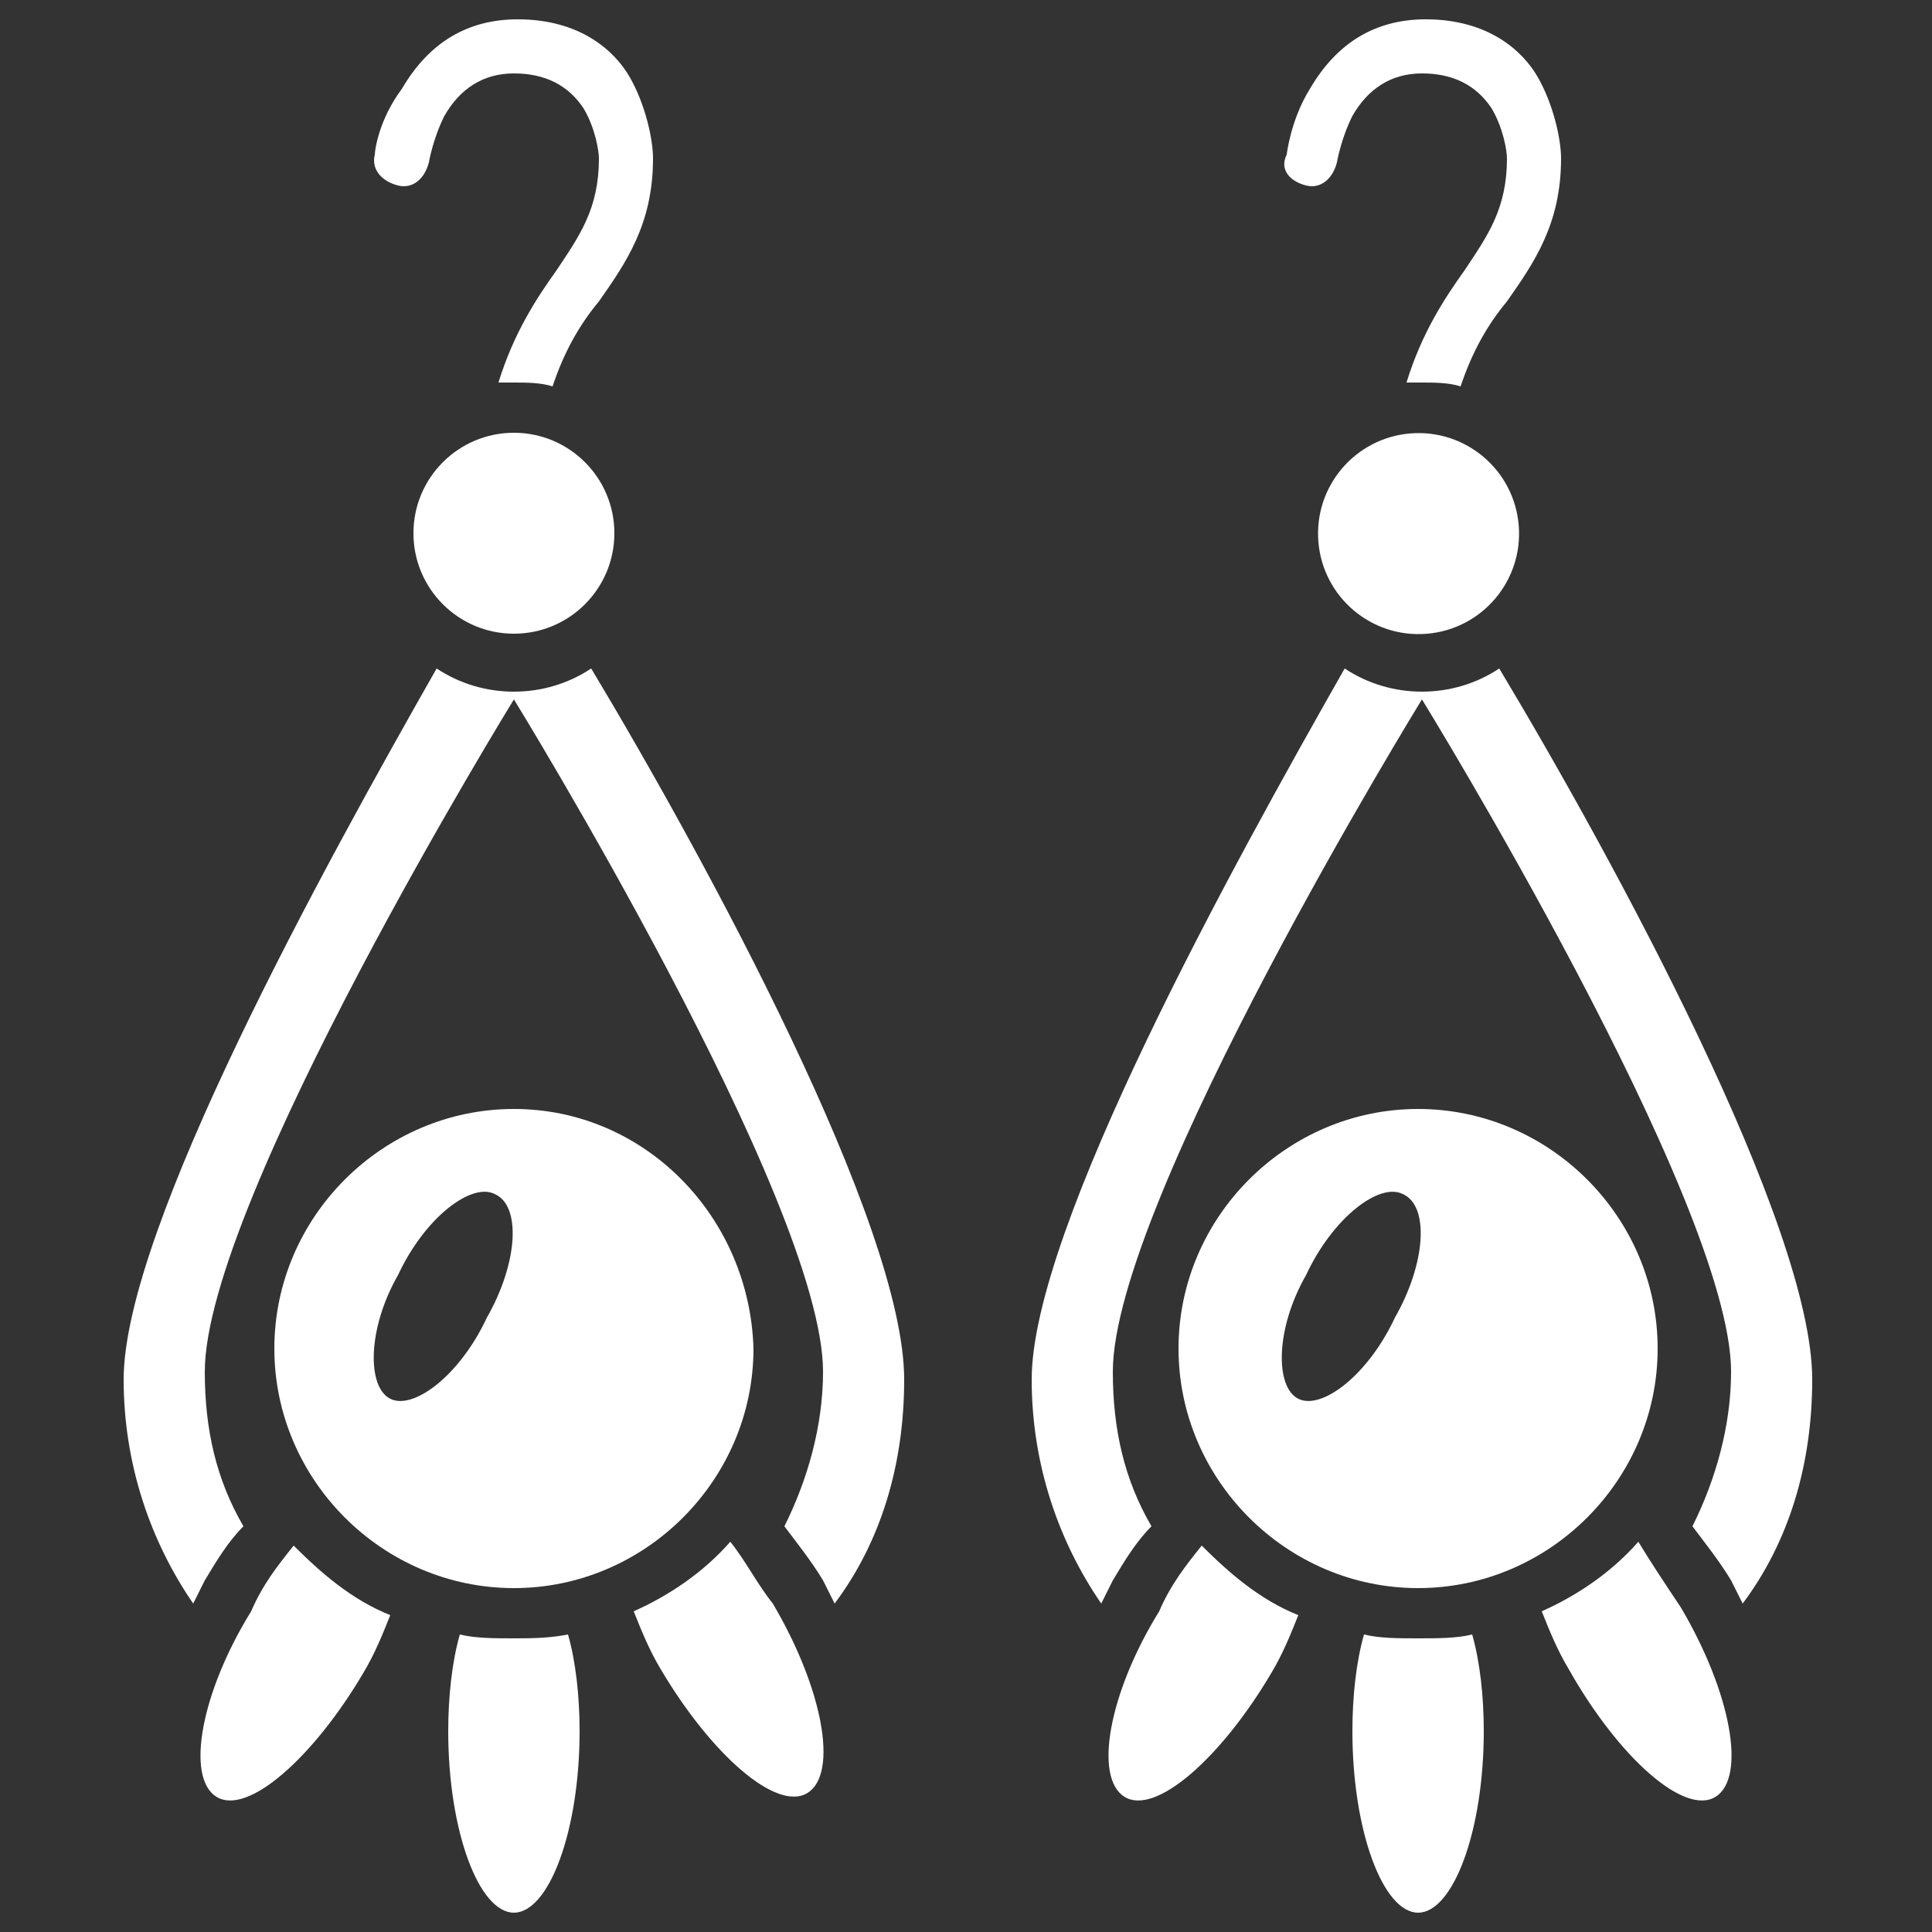
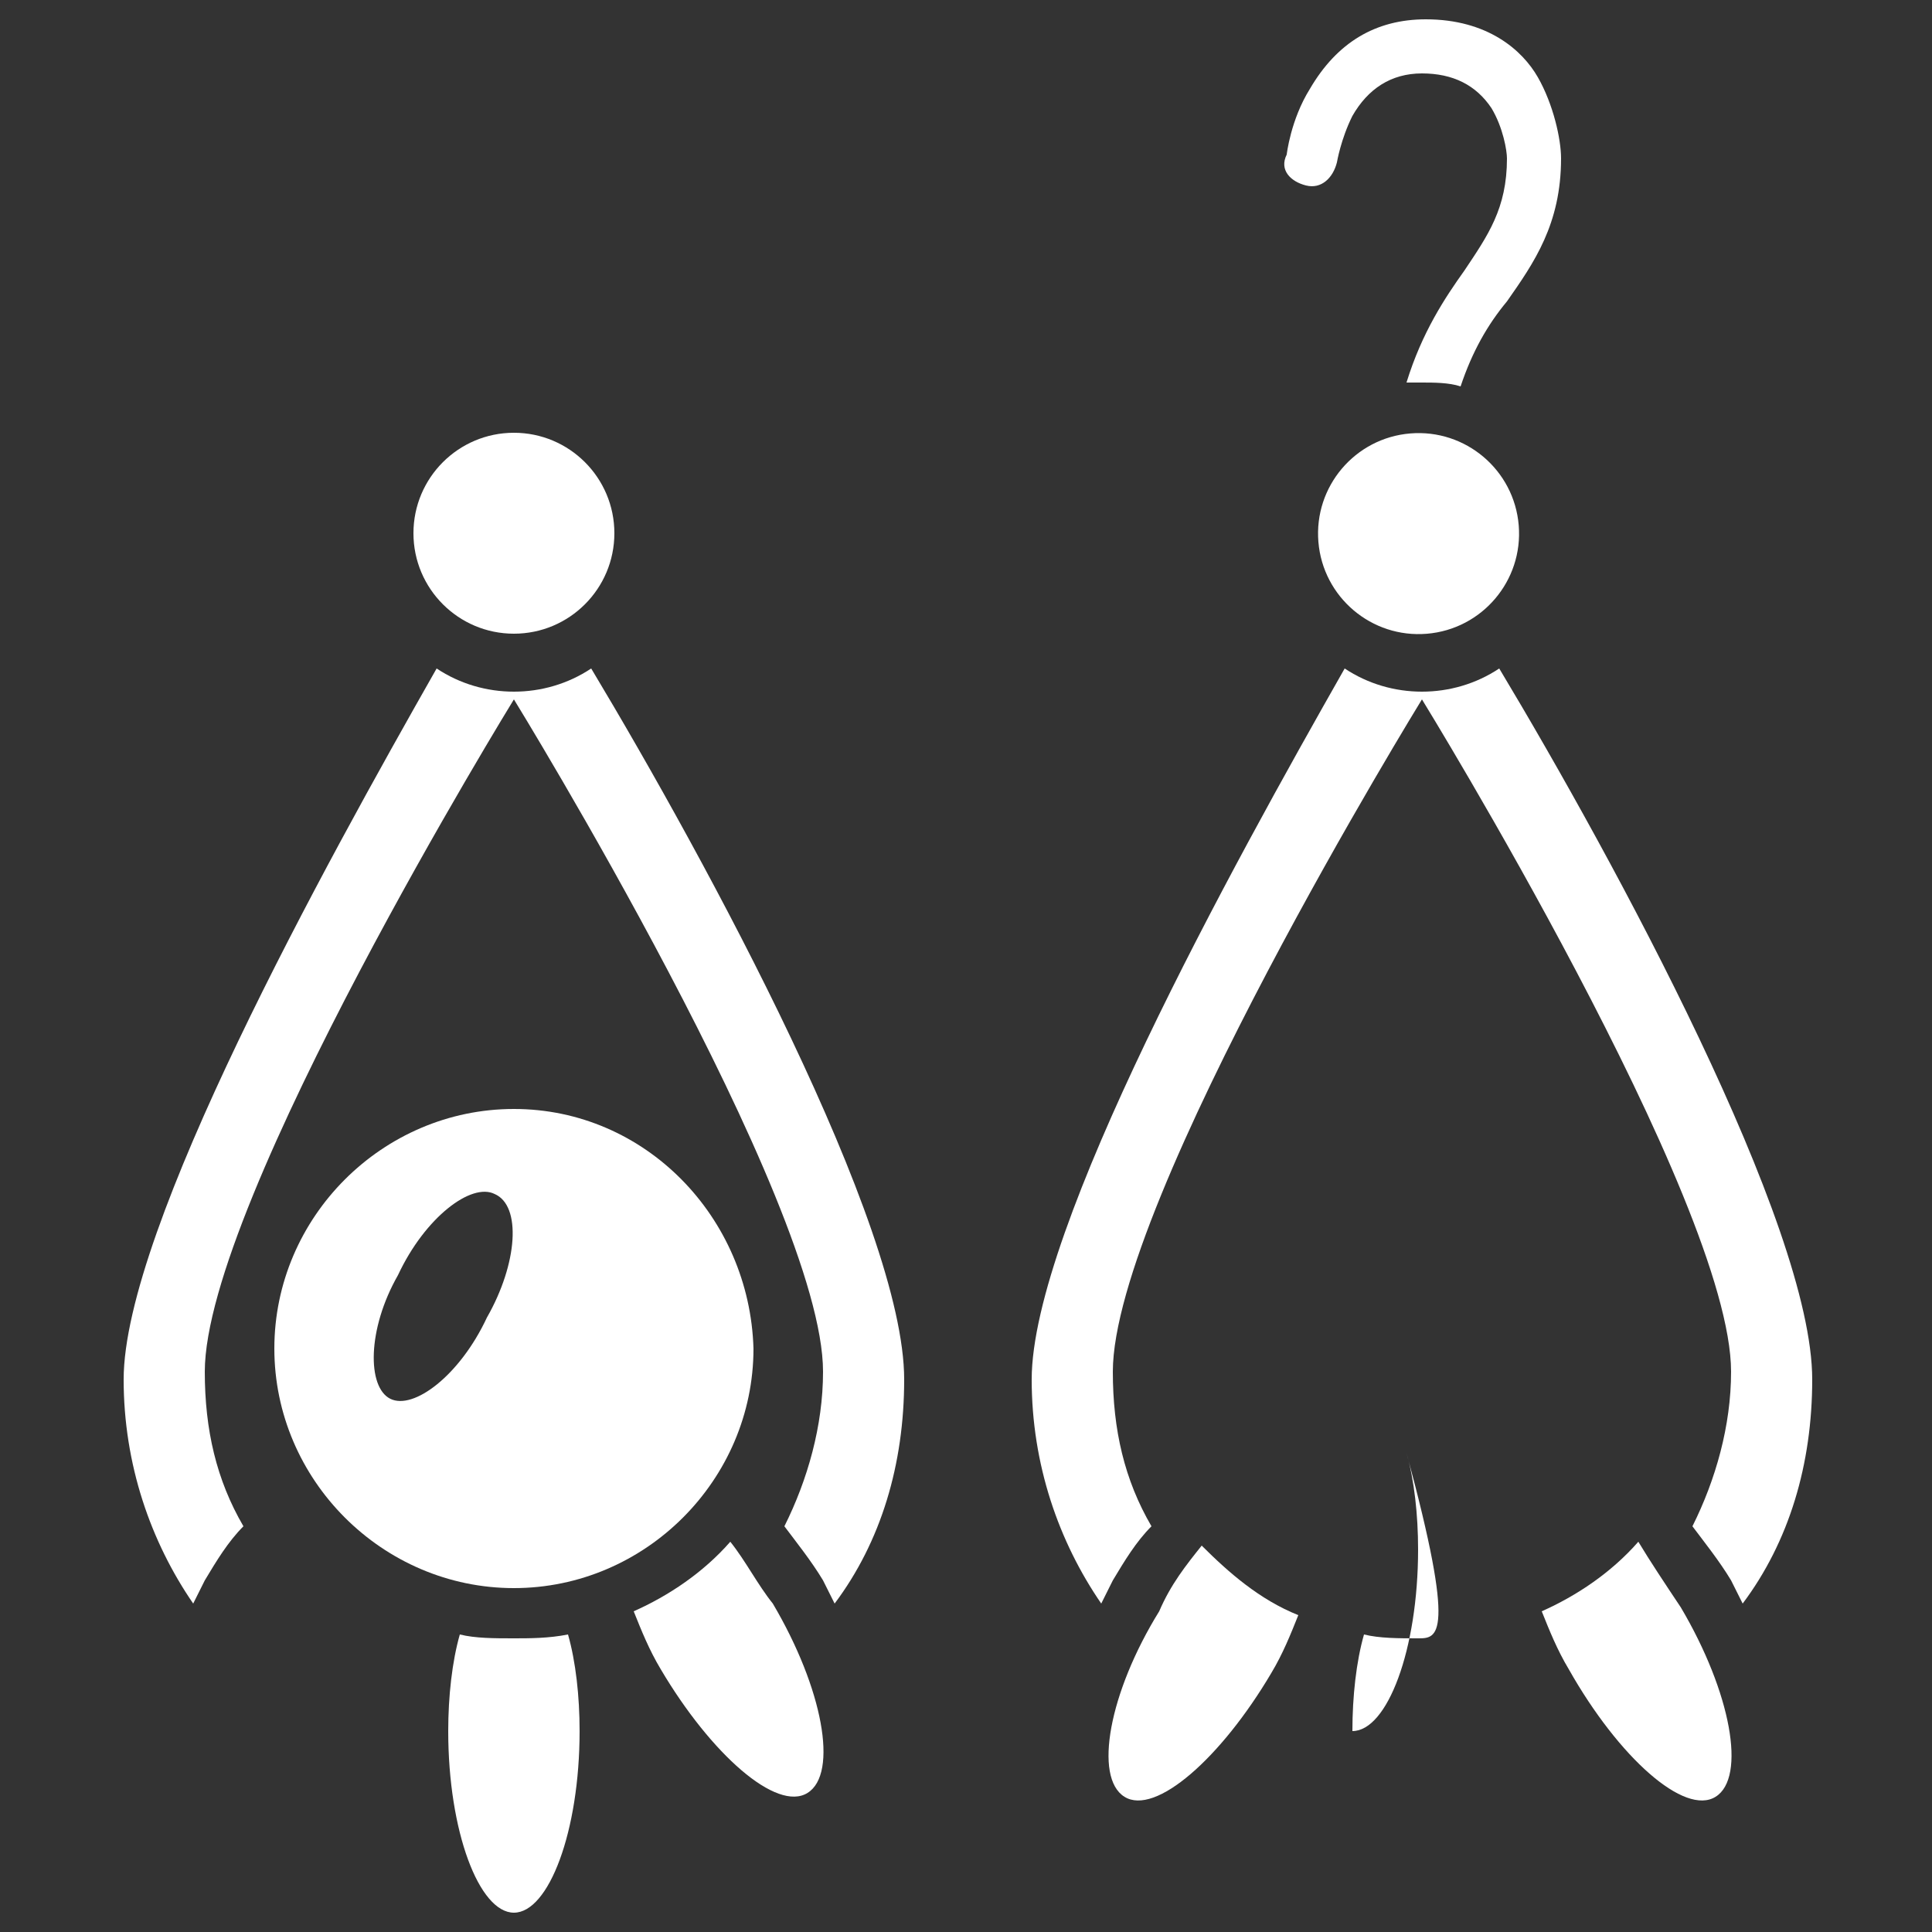
<svg xmlns="http://www.w3.org/2000/svg" version="1.1" id="Ebene_1" x="0px" y="0px" viewBox="0 0 50 50" style="enable-background:new 0 0 50 50;" xml:space="preserve">
  <rect x="0" y="0" width="50" height="50" fill="#333333" stroke="none" />
  <style type="text/css">
	.st0{fill:#FFFFFF;}
</style>
  <g>
-     <path class="st0" d="M10.3,4.8c0.4,0.1,0.7-0.2,0.8-0.6c0,0,0.1-0.6,0.4-1.2c0.4-0.7,1-1.1,1.8-1.1c0.8,0,1.4,0.3,1.8,0.9   c0.3,0.5,0.4,1.1,0.4,1.3c0,1.3-0.5,2-1.1,2.9c-0.5,0.7-1.1,1.6-1.5,2.9c0.1,0,0.3,0,0.4,0c0.3,0,0.7,0,1,0.1   c0.3-0.9,0.7-1.6,1.2-2.2c0.7-1,1.4-2,1.4-3.7c0-0.5-0.2-1.4-0.6-2.1c-0.4-0.7-1.3-1.5-2.9-1.5c-1.3,0-2.3,0.6-3,1.8   C9.8,3.1,9.7,3.9,9.7,4C9.6,4.4,9.9,4.7,10.3,4.8z" />
    <circle class="st0" cx="13.3" cy="13.8" r="2.6" />
    <path class="st0" d="M13.3,42.4c-0.5,0-1,0-1.4-0.1c-0.2,0.7-0.3,1.6-0.3,2.5c0,2.6,0.8,4.7,1.7,4.7c0.9,0,1.7-2.1,1.7-4.7   c0-0.9-0.1-1.8-0.3-2.5C14.2,42.4,13.7,42.4,13.3,42.4z" />
    <path class="st0" d="M18.9,39.9c-0.7,0.8-1.6,1.4-2.5,1.8c0.2,0.5,0.4,1,0.7,1.5c1.3,2.2,3,3.7,3.8,3.2c0.8-0.5,0.4-2.7-0.9-4.9   C19.6,41,19.3,40.4,18.9,39.9z" />
    <path class="st0" d="M5.3,40.9c0.3-0.5,0.6-1,1-1.4c-0.7-1.2-1-2.5-1-4c0-4.4,8-17.4,8-17.4s8,13,8,17.4c0,1.4-0.4,2.8-1,4   c0.3,0.4,0.7,0.9,1,1.4c0.1,0.2,0.2,0.4,0.3,0.6c1.2-1.6,1.8-3.6,1.8-5.8c0-4-5.1-13.4-8.1-18.4c-0.6,0.4-1.3,0.6-2,0.6   c-0.7,0-1.4-0.2-2-0.6c-2.9,5.1-8.1,14.5-8.1,18.4c0,2.2,0.7,4.2,1.8,5.8C5.1,41.3,5.2,41.1,5.3,40.9z" />
-     <path class="st0" d="M5.6,46.5c0.8,0.5,2.5-1,3.8-3.2c0.3-0.5,0.5-1,0.7-1.5c-1-0.4-1.8-1.1-2.5-1.8c-0.4,0.5-0.8,1-1.1,1.7   C5.2,43.8,4.8,46,5.6,46.5z" />
    <path class="st0" d="M13.3,28.7c-3.4,0-6.2,2.8-6.2,6.2c0,3.4,2.8,6.2,6.2,6.2c3.4,0,6.2-2.8,6.2-6.2   C19.4,31.5,16.7,28.7,13.3,28.7z M12.6,34.1c-0.7,1.5-1.9,2.4-2.5,2.1c-0.6-0.3-0.6-1.8,0.2-3.2c0.7-1.5,1.9-2.4,2.5-2.1   C13.5,31.2,13.4,32.7,12.6,34.1z" />
    <path class="st0" d="M33.8,4.8c0.4,0.1,0.7-0.2,0.8-0.6c0,0,0.1-0.6,0.4-1.2c0.4-0.7,1-1.1,1.8-1.1c0.8,0,1.4,0.3,1.8,0.9   c0.3,0.5,0.4,1.1,0.4,1.3c0,1.3-0.5,2-1.1,2.9c-0.5,0.7-1.1,1.6-1.5,2.9c0.1,0,0.3,0,0.4,0c0.3,0,0.7,0,1,0.1   c0.3-0.9,0.7-1.6,1.2-2.2c0.7-1,1.4-2,1.4-3.7c0-0.5-0.2-1.4-0.6-2.1c-0.4-0.7-1.3-1.5-2.9-1.5c-1.3,0-2.3,0.6-3,1.8   c-0.5,0.8-0.6,1.7-0.6,1.7C33.1,4.4,33.4,4.7,33.8,4.8z" />
    <ellipse transform="matrix(0.997 -8.248143e-02 8.248143e-02 0.997 -1.016 3.078)" class="st0" cx="36.7" cy="13.8" rx="2.6" ry="2.6" />
-     <path class="st0" d="M36.7,42.4c-0.5,0-1,0-1.4-0.1c-0.2,0.7-0.3,1.6-0.3,2.5c0,2.6,0.8,4.7,1.7,4.7c0.9,0,1.7-2.1,1.7-4.7   c0-0.9-0.1-1.8-0.3-2.5C37.7,42.4,37.2,42.4,36.7,42.4z" />
+     <path class="st0" d="M36.7,42.4c-0.5,0-1,0-1.4-0.1c-0.2,0.7-0.3,1.6-0.3,2.5c0.9,0,1.7-2.1,1.7-4.7   c0-0.9-0.1-1.8-0.3-2.5C37.7,42.4,37.2,42.4,36.7,42.4z" />
    <path class="st0" d="M44.4,46.5c0.8-0.5,0.4-2.7-0.9-4.9c-0.4-0.6-0.8-1.2-1.1-1.7c-0.7,0.8-1.6,1.4-2.5,1.8c0.2,0.5,0.4,1,0.7,1.5   C41.9,45.5,43.6,47,44.4,46.5z" />
    <path class="st0" d="M28.8,40.9c0.3-0.5,0.6-1,1-1.4c-0.7-1.2-1-2.5-1-4c0-4.4,8-17.4,8-17.4s8,13,8,17.4c0,1.4-0.4,2.8-1,4   c0.3,0.4,0.7,0.9,1,1.4c0.1,0.2,0.2,0.4,0.3,0.6c1.2-1.6,1.8-3.6,1.8-5.8c0-4-5.1-13.4-8.1-18.4c-0.6,0.4-1.3,0.6-2,0.6   s-1.4-0.2-2-0.6c-2.9,5.1-8.1,14.5-8.1,18.4c0,2.2,0.7,4.2,1.8,5.8C28.6,41.3,28.7,41.1,28.8,40.9z" />
    <path class="st0" d="M29.1,46.5c0.8,0.5,2.5-1,3.8-3.2c0.3-0.5,0.5-1,0.7-1.5c-1-0.4-1.8-1.1-2.5-1.8c-0.4,0.5-0.8,1-1.1,1.7   C28.7,43.8,28.3,46,29.1,46.5z" />
-     <path class="st0" d="M36.7,28.7c-3.4,0-6.2,2.8-6.2,6.2c0,3.4,2.8,6.2,6.2,6.2c3.4,0,6.2-2.8,6.2-6.2   C42.9,31.5,40.1,28.7,36.7,28.7z M36.1,34.1c-0.7,1.5-1.9,2.4-2.5,2.1c-0.6-0.3-0.6-1.8,0.2-3.2c0.7-1.5,1.9-2.4,2.5-2.1   C37,31.2,36.9,32.7,36.1,34.1z" />
  </g>
</svg>